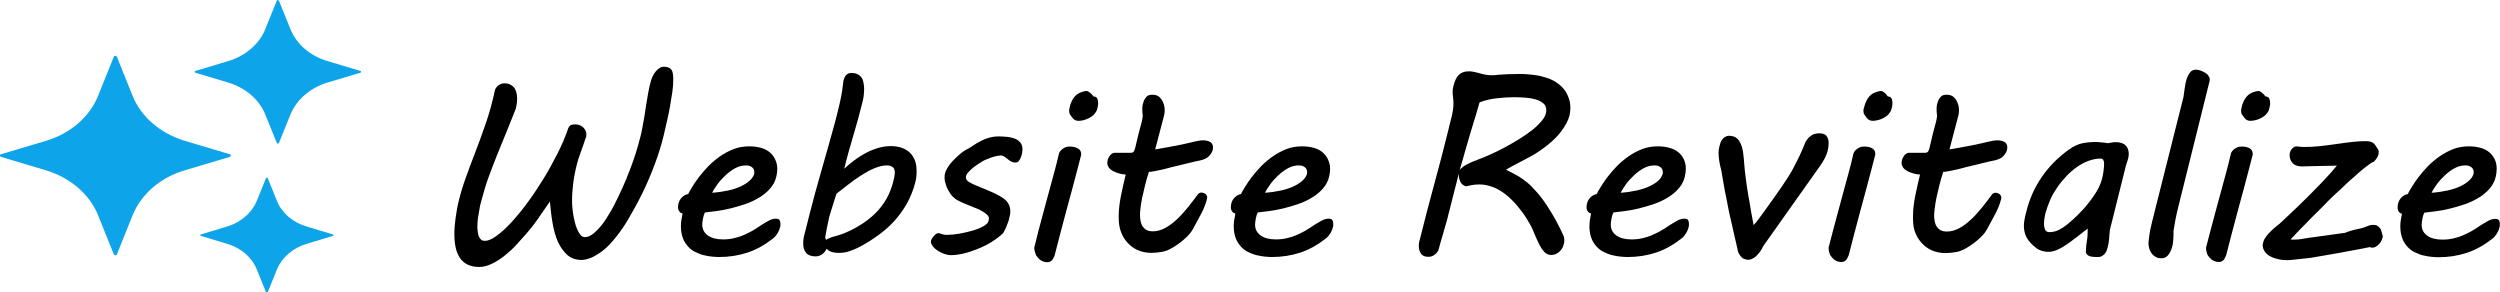
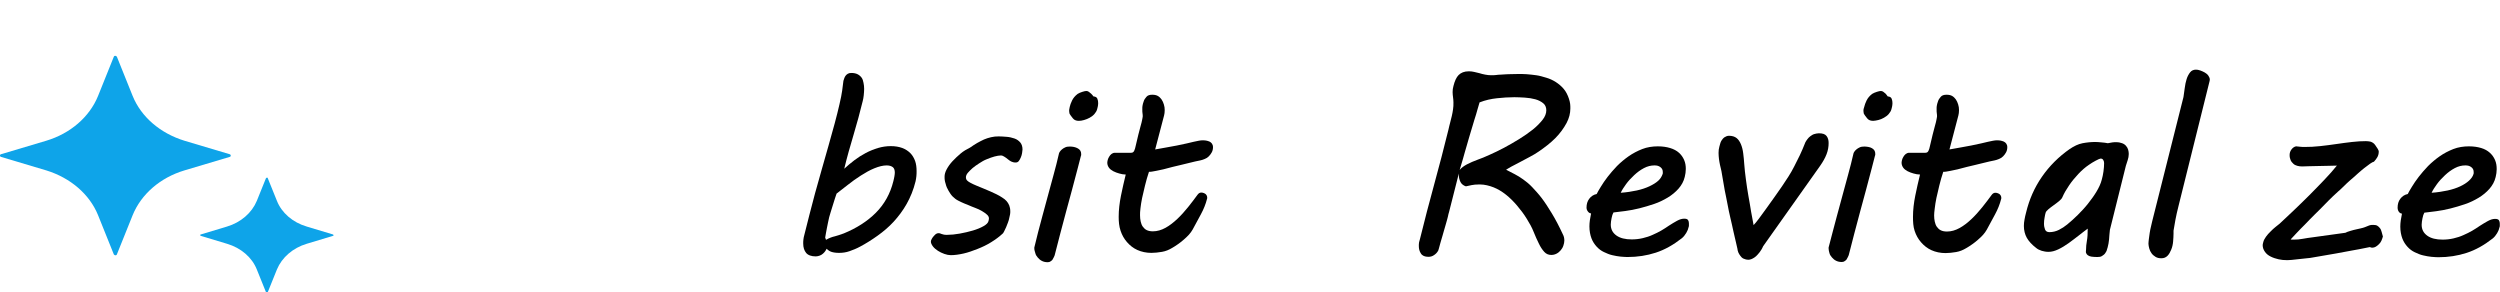
<svg xmlns="http://www.w3.org/2000/svg" fill="none" viewBox="0 0 120.61 14.11">
  <g>
-     <path fill="#000000" d="M22.14,9.66c0.09-0.36,0.2-0.73,0.34-1.11s0.28-0.78,0.44-1.18s0.3-0.81,0.45-1.23s0.28-0.83,0.38-1.25   c0.03-0.1,0.05-0.2,0.07-0.28s0.04-0.18,0.06-0.28c0.05-0.1,0.11-0.18,0.19-0.23s0.17-0.08,0.26-0.08c0.09,0,0.17,0.01,0.24,0.04   s0.14,0.07,0.2,0.13s0.1,0.14,0.13,0.23s0.05,0.21,0.05,0.33c0,0.14-0.02,0.3-0.06,0.48c-0.15,0.39-0.31,0.77-0.46,1.15   s-0.31,0.74-0.45,1.1s-0.28,0.71-0.41,1.07s-0.23,0.7-0.32,1.04c-0.01,0.03-0.02,0.09-0.05,0.18s-0.05,0.2-0.07,0.33   s-0.05,0.27-0.07,0.41s-0.03,0.29-0.03,0.42c0,0.09,0.01,0.18,0.02,0.27s0.03,0.16,0.06,0.22s0.06,0.11,0.11,0.15   s0.11,0.05,0.18,0.05c0.15,0,0.33-0.08,0.54-0.23s0.45-0.36,0.7-0.63s0.51-0.58,0.77-0.93s0.52-0.74,0.77-1.14s0.48-0.82,0.7-1.25   s0.4-0.85,0.54-1.27c0.04-0.07,0.08-0.12,0.13-0.14s0.12-0.03,0.2-0.03c0.15,0,0.28,0.05,0.38,0.14s0.16,0.21,0.16,0.35   c0,0.04,0,0.07-0.01,0.1s-0.02,0.07-0.04,0.11l-0.08,0.24c-0.06,0.18-0.12,0.35-0.18,0.51s-0.1,0.3-0.14,0.44   c-0.05,0.2-0.09,0.37-0.12,0.54s-0.06,0.31-0.07,0.46s-0.03,0.28-0.04,0.42s-0.01,0.28-0.01,0.42c0,0.05,0,0.13,0.01,0.24   s0.02,0.22,0.04,0.35s0.05,0.26,0.08,0.39s0.07,0.25,0.12,0.36s0.1,0.2,0.16,0.27s0.13,0.1,0.21,0.1c0.12,0,0.25-0.05,0.38-0.15   s0.27-0.24,0.41-0.41s0.27-0.38,0.41-0.61s0.27-0.49,0.4-0.76s0.26-0.55,0.38-0.84s0.23-0.58,0.33-0.86   c0.1-0.28,0.19-0.56,0.26-0.82s0.14-0.5,0.18-0.72c0.04-0.21,0.08-0.41,0.11-0.6s0.06-0.39,0.09-0.59s0.07-0.39,0.1-0.59   s0.08-0.4,0.14-0.61c0.02-0.07,0.05-0.15,0.09-0.23s0.09-0.15,0.14-0.21s0.12-0.12,0.18-0.16s0.13-0.06,0.21-0.06   c0.18,0,0.29,0.05,0.36,0.14s0.09,0.25,0.09,0.48c0,0.16-0.01,0.36-0.04,0.57s-0.07,0.45-0.11,0.69s-0.09,0.48-0.15,0.73   s-0.11,0.48-0.16,0.7c-0.11,0.45-0.25,0.91-0.43,1.39s-0.38,0.95-0.6,1.4s-0.46,0.88-0.7,1.29s-0.5,0.75-0.75,1.04   c-0.09,0.1-0.19,0.21-0.3,0.31s-0.24,0.2-0.38,0.29s-0.27,0.16-0.41,0.21s-0.27,0.08-0.4,0.08c-0.27,0-0.5-0.08-0.68-0.24   s-0.33-0.37-0.45-0.63s-0.2-0.56-0.26-0.9s-0.1-0.69-0.13-1.05c-0.22,0.32-0.42,0.61-0.6,0.87s-0.37,0.49-0.55,0.7   c-0.14,0.16-0.3,0.33-0.47,0.52s-0.36,0.36-0.56,0.52s-0.4,0.29-0.61,0.39s-0.41,0.16-0.61,0.16c-0.23,0-0.42-0.04-0.58-0.12   s-0.28-0.19-0.37-0.33s-0.16-0.31-0.2-0.5s-0.06-0.4-0.06-0.62c0-0.26,0.02-0.52,0.06-0.8S22.07,9.93,22.14,9.66z" />
-     <path fill="#000000" d="M32.71,10.02c0-0.17,0.04-0.31,0.13-0.43s0.21-0.2,0.36-0.23c0.04-0.09,0.11-0.2,0.2-0.35s0.2-0.31,0.33-0.48   s0.28-0.34,0.45-0.52c0.17-0.17,0.36-0.33,0.56-0.47s0.43-0.26,0.66-0.35s0.49-0.13,0.75-0.13c0.23,0,0.42,0.03,0.59,0.08   s0.31,0.13,0.42,0.23s0.19,0.21,0.25,0.35S37.5,8,37.5,8.15c0,0.13-0.02,0.26-0.05,0.38c-0.05,0.22-0.16,0.41-0.3,0.57   s-0.32,0.31-0.52,0.43s-0.42,0.23-0.66,0.31s-0.47,0.15-0.71,0.21s-0.46,0.1-0.68,0.13s-0.41,0.05-0.57,0.07   c-0.04,0.07-0.07,0.16-0.09,0.27s-0.04,0.21-0.04,0.31c0,0.23,0.09,0.4,0.27,0.53s0.43,0.19,0.74,0.19c0.18,0,0.36-0.02,0.53-0.06   s0.33-0.09,0.48-0.16s0.29-0.13,0.42-0.21s0.25-0.15,0.36-0.23c0.14-0.09,0.27-0.17,0.4-0.24s0.24-0.1,0.34-0.1   s0.16,0.02,0.19,0.07s0.04,0.1,0.04,0.16c0,0.03,0,0.06,0,0.09s0,0.05-0.01,0.07c-0.02,0.1-0.06,0.2-0.12,0.3s-0.13,0.19-0.22,0.26   c-0.41,0.32-0.82,0.55-1.25,0.69s-0.88,0.21-1.37,0.21c-0.09,0-0.2-0.01-0.33-0.02s-0.26-0.04-0.4-0.07s-0.27-0.09-0.4-0.15   s-0.25-0.15-0.35-0.26s-0.19-0.24-0.25-0.4s-0.1-0.35-0.1-0.58c0-0.18,0.03-0.39,0.08-0.62c-0.05-0.01-0.1-0.03-0.14-0.08   S32.71,10.11,32.71,10.02z M36.38,8.4c0.01-0.02,0.01-0.04,0.01-0.05s0-0.03,0-0.05c0-0.11-0.04-0.18-0.12-0.24   s-0.17-0.08-0.28-0.08c-0.17,0-0.34,0.04-0.51,0.13s-0.32,0.2-0.47,0.34s-0.28,0.28-0.39,0.43s-0.2,0.29-0.26,0.42   c0.28-0.02,0.54-0.06,0.77-0.11s0.44-0.12,0.61-0.2s0.31-0.17,0.42-0.27S36.35,8.51,36.38,8.4z" />
    <path fill="#000000" d="M39.05,10.36c0.08-0.32,0.17-0.66,0.27-1.03s0.21-0.75,0.32-1.14c0.11-0.39,0.22-0.77,0.33-1.16s0.21-0.74,0.3-1.08   s0.17-0.65,0.23-0.92s0.11-0.49,0.13-0.66l0.06-0.47c0.01-0.04,0.02-0.07,0.04-0.12s0.03-0.08,0.06-0.12s0.06-0.07,0.11-0.1   s0.1-0.04,0.17-0.04c0.12,0,0.22,0.02,0.3,0.06s0.15,0.1,0.2,0.17S41.64,3.9,41.66,4c0.02,0.09,0.03,0.19,0.03,0.29   s-0.01,0.2-0.02,0.31s-0.03,0.2-0.05,0.28c-0.13,0.54-0.28,1.08-0.44,1.62s-0.32,1.09-0.45,1.64c0.15-0.14,0.32-0.28,0.49-0.41   s0.36-0.25,0.55-0.35s0.39-0.18,0.59-0.24s0.41-0.09,0.61-0.09c0.21,0,0.4,0.03,0.56,0.09s0.29,0.15,0.39,0.25s0.18,0.24,0.23,0.38   s0.07,0.31,0.07,0.48c0,0.08,0,0.17-0.01,0.25s-0.02,0.17-0.04,0.25c-0.1,0.41-0.25,0.77-0.43,1.09s-0.4,0.61-0.63,0.86   s-0.49,0.47-0.77,0.67s-0.55,0.37-0.83,0.52c-0.18,0.1-0.36,0.17-0.53,0.23s-0.34,0.08-0.5,0.08c-0.16,0-0.28-0.02-0.37-0.05   s-0.16-0.08-0.23-0.15c-0.02,0.04-0.04,0.08-0.07,0.12s-0.06,0.08-0.11,0.12s-0.09,0.07-0.15,0.09s-0.12,0.04-0.19,0.04   c-0.22,0-0.38-0.06-0.47-0.17s-0.14-0.26-0.14-0.45c0-0.07,0-0.13,0.01-0.2s0.02-0.14,0.04-0.2L39.05,10.36z M42.78,7.98   c-0.18,0-0.38,0.05-0.6,0.14s-0.43,0.21-0.65,0.35s-0.43,0.29-0.63,0.45s-0.38,0.3-0.54,0.42C40.3,9.5,40.26,9.65,40.21,9.8   s-0.09,0.3-0.14,0.45s-0.09,0.31-0.12,0.47s-0.07,0.33-0.1,0.51l-0.04,0.23l0.04,0.11c0.08-0.05,0.16-0.08,0.23-0.11   s0.13-0.04,0.2-0.06s0.13-0.04,0.2-0.06s0.15-0.05,0.23-0.08c0.61-0.25,1.13-0.58,1.54-0.99s0.7-0.92,0.85-1.53   c0.02-0.09,0.04-0.16,0.05-0.23s0.02-0.13,0.02-0.18c0-0.12-0.03-0.21-0.09-0.26S42.92,7.98,42.78,7.98z" />
    <path fill="#000000" d="M45.27,11.25c0.03,0,0.06,0,0.08,0.01s0.05,0.02,0.08,0.03s0.07,0.02,0.11,0.03s0.09,0.01,0.15,0.01   c0.18,0,0.39-0.02,0.61-0.06s0.44-0.09,0.64-0.15s0.37-0.13,0.51-0.21s0.22-0.16,0.24-0.25c0.01-0.05,0.02-0.09,0.02-0.12   c0-0.07-0.03-0.13-0.1-0.19s-0.15-0.12-0.24-0.17s-0.2-0.11-0.32-0.15s-0.22-0.09-0.32-0.13l-0.2-0.08c-0.1-0.04-0.2-0.09-0.3-0.14   s-0.19-0.12-0.27-0.2S45.82,9.3,45.76,9.2s-0.11-0.21-0.14-0.34c-0.02-0.05-0.03-0.11-0.04-0.16s-0.01-0.11-0.01-0.18   c0-0.1,0.03-0.22,0.1-0.35s0.16-0.26,0.28-0.39s0.25-0.25,0.39-0.37s0.3-0.21,0.46-0.29c0.12-0.08,0.23-0.16,0.34-0.22   s0.22-0.12,0.33-0.17s0.22-0.08,0.34-0.11s0.24-0.04,0.37-0.04c0.12,0,0.24,0.01,0.38,0.02s0.26,0.04,0.38,0.08   s0.21,0.11,0.28,0.19s0.11,0.2,0.11,0.34c0,0.04-0.01,0.1-0.02,0.17s-0.03,0.14-0.06,0.21s-0.06,0.13-0.1,0.18S49.06,7.84,49,7.84   c-0.09,0-0.16-0.02-0.22-0.05s-0.11-0.07-0.16-0.11s-0.1-0.08-0.15-0.11S48.36,7.5,48.29,7.5c-0.09,0-0.19,0.02-0.31,0.05   s-0.24,0.08-0.37,0.13s-0.25,0.12-0.37,0.2s-0.23,0.15-0.32,0.23s-0.17,0.16-0.23,0.23S46.6,8.49,46.6,8.55   c0,0.07,0.02,0.12,0.06,0.16s0.1,0.08,0.16,0.11c0.09,0.05,0.18,0.09,0.3,0.14s0.22,0.09,0.34,0.14s0.22,0.09,0.33,0.14   s0.2,0.09,0.28,0.13c0.11,0.05,0.2,0.11,0.28,0.16s0.16,0.11,0.21,0.17s0.1,0.13,0.13,0.21s0.05,0.17,0.05,0.28   c0,0.05,0,0.1-0.01,0.15s-0.02,0.11-0.04,0.18c-0.01,0.06-0.03,0.13-0.06,0.21s-0.06,0.16-0.09,0.23s-0.07,0.14-0.1,0.21   s-0.06,0.1-0.09,0.12c-0.15,0.14-0.33,0.27-0.54,0.4s-0.42,0.23-0.65,0.32s-0.45,0.17-0.67,0.22s-0.43,0.08-0.62,0.08   c-0.09,0-0.2-0.02-0.31-0.06s-0.22-0.09-0.31-0.15s-0.18-0.13-0.24-0.21s-0.1-0.16-0.1-0.23c0-0.04,0.01-0.08,0.04-0.13   s0.05-0.09,0.09-0.13s0.07-0.08,0.11-0.11S45.24,11.25,45.27,11.25z" />
    <path fill="#000000" d="M50.08,11.21c0.06-0.23,0.13-0.49,0.21-0.79s0.17-0.62,0.26-0.96s0.18-0.68,0.28-1.03s0.18-0.69,0.26-1.03   c0-0.02,0.02-0.04,0.04-0.08s0.06-0.07,0.1-0.11s0.1-0.07,0.16-0.1s0.14-0.04,0.23-0.04c0.07,0,0.13,0.01,0.19,0.02   S51.95,7.13,52,7.16s0.09,0.06,0.12,0.11s0.04,0.1,0.04,0.16c0,0.01,0,0.02,0,0.04s0,0.03-0.01,0.04l-0.16,0.62   c-0.18,0.7-0.37,1.39-0.56,2.09s-0.37,1.4-0.55,2.1c-0.01,0.02-0.02,0.05-0.04,0.09s-0.04,0.07-0.06,0.11s-0.06,0.06-0.1,0.09   s-0.09,0.04-0.14,0.04c-0.1,0-0.19-0.02-0.27-0.06s-0.14-0.09-0.2-0.16s-0.1-0.13-0.12-0.21S49.9,12.07,49.9,12   c0-0.02,0-0.04,0-0.05s0-0.03,0.01-0.05L50.08,11.21z M51.61,5.15c0.02-0.08,0.05-0.18,0.11-0.3s0.14-0.22,0.27-0.32   c0.06-0.04,0.14-0.07,0.23-0.1s0.15-0.04,0.19-0.04s0.08,0.01,0.12,0.04s0.08,0.06,0.11,0.09c0.04,0.04,0.08,0.08,0.11,0.13   c0.1,0.01,0.16,0.04,0.19,0.11s0.04,0.14,0.04,0.22c0,0.06-0.01,0.12-0.02,0.17s-0.02,0.09-0.03,0.12   c-0.02,0.08-0.07,0.16-0.13,0.23s-0.14,0.13-0.23,0.18S52.4,5.76,52.3,5.79s-0.18,0.04-0.25,0.04c-0.09,0-0.16-0.02-0.21-0.05   s-0.11-0.1-0.18-0.2c-0.04-0.06-0.07-0.1-0.07-0.14s-0.01-0.06-0.01-0.08c0-0.04,0-0.08,0.01-0.11S51.6,5.18,51.61,5.15z" />
    <path fill="#000000" d="M53.97,10.46c0-0.33,0.04-0.67,0.11-1.02s0.15-0.69,0.23-1.02c-0.1,0-0.21-0.02-0.31-0.05s-0.2-0.06-0.29-0.11   s-0.16-0.1-0.21-0.17s-0.08-0.15-0.08-0.24c0-0.04,0.01-0.08,0.02-0.13s0.04-0.11,0.07-0.16s0.07-0.1,0.11-0.13s0.1-0.06,0.16-0.06   h0.79c0.07,0,0.12-0.03,0.15-0.1s0.05-0.13,0.06-0.19c0.05-0.23,0.1-0.42,0.14-0.59s0.08-0.31,0.11-0.42s0.06-0.21,0.07-0.28   s0.03-0.13,0.03-0.17c0-0.05,0-0.1-0.01-0.15s-0.01-0.11-0.01-0.19V5.22c0-0.03,0-0.07,0.01-0.12s0.02-0.12,0.06-0.22   c0.02-0.07,0.07-0.14,0.13-0.21s0.15-0.1,0.28-0.1c0.11,0,0.2,0.02,0.27,0.06s0.13,0.1,0.18,0.17s0.08,0.15,0.11,0.24   s0.04,0.18,0.04,0.27c0,0.1-0.01,0.19-0.03,0.26l-0.43,1.64c0.21-0.04,0.4-0.07,0.56-0.1s0.33-0.06,0.49-0.09   c0.18-0.04,0.33-0.07,0.47-0.1s0.24-0.06,0.34-0.08s0.17-0.04,0.24-0.05s0.12-0.02,0.16-0.02c0.06,0,0.13,0,0.19,0.01   s0.12,0.03,0.17,0.05s0.09,0.06,0.12,0.1s0.05,0.1,0.05,0.17c0,0.09-0.02,0.18-0.06,0.25s-0.08,0.13-0.14,0.19s-0.12,0.1-0.2,0.13   s-0.15,0.06-0.22,0.07c-0.06,0.01-0.14,0.03-0.24,0.05s-0.21,0.05-0.33,0.08s-0.24,0.06-0.37,0.09s-0.25,0.06-0.38,0.09   c-0.18,0.05-0.33,0.09-0.46,0.12s-0.24,0.05-0.33,0.07s-0.16,0.03-0.22,0.04s-0.1,0.01-0.14,0.01c-0.07,0.22-0.14,0.44-0.19,0.66   s-0.1,0.42-0.14,0.6s-0.06,0.35-0.08,0.5S55,10.3,55,10.38c0,0.11,0.01,0.21,0.03,0.3s0.05,0.18,0.1,0.25s0.11,0.13,0.19,0.17   s0.18,0.06,0.3,0.06c0.21,0,0.41-0.06,0.61-0.17s0.39-0.26,0.57-0.43s0.35-0.36,0.52-0.57s0.31-0.4,0.45-0.59   c0.05-0.07,0.11-0.11,0.18-0.11c0.02,0,0.05,0,0.08,0.01s0.07,0.02,0.1,0.04s0.06,0.04,0.08,0.08s0.03,0.07,0.03,0.11   c0,0.03,0,0.05-0.01,0.07c-0.06,0.24-0.16,0.49-0.29,0.73s-0.26,0.49-0.4,0.74c-0.05,0.09-0.11,0.17-0.18,0.25   s-0.16,0.16-0.25,0.24s-0.18,0.15-0.28,0.22s-0.19,0.13-0.28,0.18c-0.15,0.09-0.31,0.16-0.49,0.19s-0.35,0.05-0.51,0.05   c-0.25,0-0.48-0.05-0.68-0.14s-0.36-0.22-0.5-0.38s-0.24-0.34-0.31-0.55S53.97,10.7,53.97,10.46z" />
-     <path fill="#000000" d="M59.38,10.02c0-0.17,0.04-0.31,0.13-0.43s0.21-0.2,0.36-0.23c0.04-0.09,0.11-0.2,0.2-0.35s0.2-0.31,0.33-0.48   s0.28-0.34,0.45-0.52c0.17-0.17,0.36-0.33,0.56-0.47s0.43-0.26,0.66-0.35s0.49-0.13,0.75-0.13c0.23,0,0.42,0.03,0.59,0.08   s0.31,0.13,0.42,0.23s0.19,0.21,0.25,0.35S64.17,8,64.17,8.15c0,0.13-0.02,0.26-0.05,0.38c-0.05,0.22-0.16,0.41-0.3,0.57   s-0.32,0.31-0.52,0.43s-0.42,0.23-0.66,0.31s-0.47,0.15-0.71,0.21s-0.46,0.1-0.68,0.13s-0.41,0.05-0.57,0.07   c-0.04,0.07-0.07,0.16-0.09,0.27s-0.04,0.21-0.04,0.31c0,0.23,0.09,0.4,0.27,0.53s0.43,0.19,0.74,0.19c0.18,0,0.36-0.02,0.53-0.06   s0.33-0.09,0.48-0.16s0.29-0.13,0.42-0.21s0.25-0.15,0.36-0.23c0.14-0.09,0.27-0.17,0.4-0.24s0.24-0.1,0.34-0.1   s0.16,0.02,0.19,0.07s0.04,0.1,0.04,0.16c0,0.03,0,0.06,0,0.09s0,0.05-0.01,0.07c-0.02,0.1-0.06,0.2-0.12,0.3s-0.13,0.19-0.22,0.26   c-0.41,0.32-0.82,0.55-1.25,0.69s-0.88,0.21-1.37,0.21c-0.09,0-0.2-0.01-0.33-0.02s-0.26-0.04-0.4-0.07s-0.27-0.09-0.4-0.15   s-0.25-0.15-0.35-0.26s-0.19-0.24-0.25-0.4s-0.1-0.35-0.1-0.58c0-0.18,0.03-0.39,0.08-0.62c-0.05-0.01-0.1-0.03-0.14-0.08   S59.38,10.11,59.38,10.02z M63.05,8.4c0.01-0.02,0.01-0.04,0.01-0.05s0-0.03,0-0.05c0-0.11-0.04-0.18-0.12-0.24   s-0.17-0.08-0.28-0.08c-0.17,0-0.34,0.04-0.51,0.13s-0.32,0.2-0.47,0.34s-0.28,0.28-0.39,0.43s-0.2,0.29-0.26,0.42   c0.28-0.02,0.54-0.06,0.77-0.11s0.44-0.12,0.61-0.2s0.31-0.17,0.42-0.27S63.02,8.51,63.05,8.4z" />
    <path fill="#000000" d="M68.5,11.55c0.22-0.89,0.45-1.78,0.69-2.65s0.47-1.76,0.69-2.65c0.03-0.12,0.05-0.23,0.08-0.33s0.05-0.21,0.08-0.32   s0.04-0.21,0.06-0.32s0.02-0.22,0.02-0.34c0-0.09-0.01-0.17-0.02-0.25s-0.02-0.16-0.02-0.25c0-0.09,0.01-0.19,0.04-0.29   c0.06-0.24,0.14-0.42,0.25-0.53s0.27-0.18,0.49-0.18c0.09,0,0.18,0.01,0.26,0.03s0.17,0.04,0.25,0.06   c0.09,0.03,0.18,0.05,0.28,0.07s0.19,0.03,0.29,0.03c0.08,0,0.15,0,0.23-0.01s0.16-0.02,0.25-0.02s0.21-0.02,0.34-0.02   s0.3-0.01,0.5-0.01c0.11,0,0.24,0,0.39,0.01s0.3,0.03,0.46,0.05s0.32,0.07,0.49,0.12s0.32,0.12,0.46,0.21   c0.14,0.09,0.27,0.2,0.38,0.33s0.19,0.29,0.25,0.47c0.03,0.09,0.05,0.17,0.06,0.25s0.01,0.15,0.01,0.22c0,0.24-0.06,0.47-0.18,0.7   c-0.14,0.26-0.32,0.51-0.55,0.74s-0.5,0.44-0.81,0.65c-0.12,0.08-0.26,0.17-0.42,0.25s-0.32,0.17-0.47,0.25s-0.29,0.15-0.42,0.22   c-0.12,0.07-0.21,0.12-0.25,0.15c0.14,0.07,0.27,0.14,0.41,0.21s0.28,0.16,0.42,0.26s0.29,0.22,0.43,0.37s0.3,0.32,0.46,0.53   s0.32,0.46,0.49,0.74s0.35,0.62,0.53,1.01c0.05,0.09,0.07,0.19,0.07,0.3c0,0.08-0.02,0.16-0.05,0.25s-0.08,0.16-0.13,0.22   s-0.12,0.12-0.2,0.16s-0.16,0.06-0.25,0.06c-0.14,0-0.25-0.05-0.34-0.15s-0.18-0.23-0.26-0.4s-0.17-0.35-0.25-0.56   s-0.2-0.42-0.33-0.63c-0.14-0.23-0.3-0.44-0.47-0.64s-0.35-0.38-0.54-0.53s-0.39-0.27-0.59-0.35S71.62,8.9,71.42,8.9h-0.09   c-0.12,0-0.23,0.01-0.33,0.03s-0.19,0.04-0.28,0.06c-0.12-0.04-0.21-0.11-0.26-0.21s-0.08-0.21-0.08-0.33V8.37l-0.47,1.85   c-0.02,0.06-0.04,0.14-0.06,0.24s-0.06,0.21-0.09,0.33s-0.07,0.25-0.11,0.38s-0.07,0.26-0.11,0.38s-0.06,0.22-0.09,0.32   s-0.04,0.16-0.06,0.21c-0.05,0.1-0.12,0.17-0.21,0.23s-0.17,0.08-0.27,0.08c-0.17,0-0.29-0.05-0.36-0.16s-0.1-0.22-0.1-0.36   c0-0.05,0-0.11,0.01-0.17S68.49,11.6,68.5,11.55z M71.38,4.94c-0.02,0.08-0.06,0.19-0.1,0.34s-0.09,0.32-0.15,0.5   s-0.11,0.39-0.18,0.6s-0.12,0.43-0.19,0.65s-0.12,0.43-0.18,0.63s-0.11,0.38-0.16,0.54c0.08-0.1,0.2-0.19,0.35-0.27   c0.16-0.08,0.33-0.16,0.53-0.23c0.15-0.05,0.34-0.13,0.56-0.23s0.46-0.21,0.7-0.34s0.49-0.27,0.73-0.42s0.46-0.3,0.66-0.46   s0.35-0.32,0.47-0.47s0.18-0.31,0.18-0.46c0-0.14-0.05-0.26-0.15-0.34s-0.23-0.15-0.38-0.19s-0.32-0.07-0.5-0.08   s-0.35-0.02-0.51-0.02c-0.28,0-0.56,0.02-0.84,0.05S71.66,4.83,71.38,4.94z" />
    <path fill="#000000" d="M76.54,10.02c0-0.17,0.04-0.31,0.13-0.43s0.21-0.2,0.36-0.23c0.04-0.09,0.11-0.2,0.2-0.35s0.2-0.31,0.33-0.48   s0.28-0.34,0.45-0.52c0.17-0.17,0.36-0.33,0.56-0.47s0.43-0.26,0.66-0.35s0.49-0.13,0.75-0.13c0.23,0,0.42,0.03,0.59,0.08   S80.89,7.27,81,7.37s0.19,0.21,0.25,0.35S81.33,8,81.33,8.15c0,0.13-0.02,0.26-0.05,0.38c-0.05,0.22-0.16,0.41-0.3,0.57   s-0.32,0.31-0.52,0.43s-0.42,0.23-0.66,0.31s-0.47,0.15-0.71,0.21s-0.46,0.1-0.68,0.13s-0.41,0.05-0.57,0.07   c-0.04,0.07-0.07,0.16-0.09,0.27s-0.04,0.21-0.04,0.31c0,0.23,0.09,0.4,0.27,0.53s0.43,0.19,0.74,0.19c0.18,0,0.36-0.02,0.53-0.06   s0.33-0.09,0.48-0.16s0.29-0.13,0.42-0.21s0.25-0.15,0.36-0.23c0.14-0.09,0.27-0.17,0.4-0.24s0.24-0.1,0.34-0.1   s0.16,0.02,0.19,0.07s0.04,0.1,0.04,0.16c0,0.03,0,0.06,0,0.09s0,0.05-0.01,0.07c-0.02,0.1-0.06,0.2-0.12,0.3s-0.13,0.19-0.22,0.26   c-0.41,0.32-0.82,0.55-1.25,0.69s-0.88,0.21-1.37,0.21c-0.09,0-0.2-0.01-0.33-0.02s-0.26-0.04-0.4-0.07s-0.27-0.09-0.4-0.15   s-0.25-0.15-0.35-0.26s-0.19-0.24-0.25-0.4s-0.1-0.35-0.1-0.58c0-0.18,0.03-0.39,0.08-0.62c-0.05-0.01-0.1-0.03-0.14-0.08   S76.54,10.11,76.54,10.02z M80.21,8.4c0.01-0.02,0.01-0.04,0.01-0.05s0-0.03,0-0.05c0-0.11-0.04-0.18-0.12-0.24   s-0.17-0.08-0.28-0.08c-0.17,0-0.34,0.04-0.51,0.13s-0.32,0.2-0.47,0.34s-0.28,0.28-0.39,0.43s-0.2,0.29-0.26,0.42   c0.28-0.02,0.54-0.06,0.77-0.11s0.44-0.12,0.61-0.2S79.89,8.82,80,8.72S80.17,8.51,80.21,8.4z" />
    <path fill="#000000" d="M84.43,12.52c-0.02,0-0.04,0.01-0.05,0.01s-0.03,0-0.04,0c-0.08,0-0.15-0.02-0.22-0.05S84,12.4,83.96,12.34   s-0.08-0.11-0.1-0.17s-0.04-0.12-0.04-0.17c-0.02-0.08-0.05-0.2-0.08-0.35s-0.08-0.32-0.12-0.52s-0.09-0.4-0.14-0.62   s-0.1-0.44-0.14-0.67s-0.09-0.44-0.13-0.65s-0.07-0.4-0.1-0.58c-0.02-0.12-0.04-0.24-0.06-0.35S83,8.06,82.98,7.96   c-0.02-0.1-0.04-0.2-0.05-0.29s-0.02-0.19-0.02-0.29c0-0.11,0.01-0.21,0.04-0.31S83,6.87,83.04,6.8s0.1-0.14,0.16-0.18   s0.14-0.07,0.21-0.07c0.16,0,0.28,0.04,0.37,0.11s0.16,0.18,0.21,0.3s0.09,0.27,0.11,0.44s0.04,0.34,0.05,0.52   c0.02,0.23,0.04,0.47,0.08,0.74s0.07,0.53,0.12,0.79s0.09,0.52,0.13,0.76s0.08,0.46,0.12,0.65c0.12-0.12,0.32-0.39,0.62-0.81   c0.14-0.2,0.28-0.39,0.4-0.56s0.24-0.34,0.35-0.5s0.21-0.32,0.31-0.47s0.19-0.32,0.28-0.49c0.09-0.17,0.18-0.35,0.27-0.54   s0.18-0.4,0.27-0.63c0.03-0.05,0.06-0.1,0.1-0.15s0.08-0.1,0.14-0.14s0.11-0.08,0.18-0.1s0.15-0.04,0.23-0.04   c0.18,0,0.3,0.04,0.37,0.13s0.1,0.2,0.1,0.34c0,0.18-0.03,0.36-0.1,0.54s-0.17,0.36-0.31,0.56l-2.75,3.88   c-0.05,0.12-0.11,0.21-0.17,0.29s-0.12,0.14-0.17,0.19s-0.11,0.08-0.16,0.11S84.47,12.51,84.43,12.52z" />
    <path fill="#000000" d="M88.41,11.21c0.06-0.23,0.13-0.49,0.21-0.79s0.17-0.62,0.26-0.96s0.18-0.68,0.28-1.03s0.18-0.69,0.26-1.03   c0-0.02,0.02-0.04,0.04-0.08s0.06-0.07,0.1-0.11s0.1-0.07,0.16-0.1s0.14-0.04,0.23-0.04c0.07,0,0.13,0.01,0.19,0.02   s0.12,0.03,0.17,0.06s0.09,0.06,0.12,0.11s0.04,0.1,0.04,0.16c0,0.01,0,0.02,0,0.04s0,0.03-0.01,0.04l-0.16,0.62   c-0.18,0.7-0.37,1.39-0.56,2.09s-0.37,1.4-0.55,2.1c-0.01,0.02-0.02,0.05-0.04,0.09s-0.04,0.07-0.06,0.11s-0.06,0.06-0.1,0.09   s-0.09,0.04-0.14,0.04c-0.1,0-0.19-0.02-0.27-0.06s-0.14-0.09-0.2-0.16s-0.1-0.13-0.12-0.21s-0.04-0.14-0.04-0.21   c0-0.02,0-0.04,0-0.05s0-0.03,0.01-0.05L88.41,11.21z M89.94,5.15c0.02-0.08,0.05-0.18,0.11-0.3s0.14-0.22,0.27-0.32   c0.06-0.04,0.14-0.07,0.23-0.1s0.15-0.04,0.19-0.04s0.08,0.01,0.12,0.04s0.08,0.06,0.11,0.09C91,4.56,91.04,4.6,91.07,4.65   c0.1,0.01,0.16,0.04,0.19,0.11s0.04,0.14,0.04,0.22c0,0.06-0.01,0.12-0.02,0.17s-0.02,0.09-0.03,0.12   c-0.02,0.08-0.07,0.16-0.13,0.23s-0.14,0.13-0.23,0.18s-0.18,0.09-0.27,0.11s-0.18,0.04-0.25,0.04c-0.09,0-0.16-0.02-0.21-0.05   s-0.11-0.1-0.18-0.2c-0.04-0.06-0.07-0.1-0.07-0.14s-0.01-0.06-0.01-0.08c0-0.04,0-0.08,0.01-0.11S89.93,5.18,89.94,5.15z" />
    <path fill="#000000" d="M92.29,10.46c0-0.33,0.04-0.67,0.11-1.02s0.15-0.69,0.23-1.02c-0.1,0-0.21-0.02-0.31-0.05s-0.2-0.06-0.29-0.11   s-0.16-0.1-0.21-0.17s-0.08-0.15-0.08-0.24c0-0.04,0.01-0.08,0.02-0.13s0.04-0.11,0.07-0.16s0.07-0.1,0.11-0.13s0.1-0.06,0.16-0.06   h0.79c0.07,0,0.12-0.03,0.15-0.1s0.05-0.13,0.06-0.19c0.05-0.23,0.1-0.42,0.14-0.59s0.08-0.31,0.11-0.42s0.06-0.21,0.07-0.28   s0.03-0.13,0.03-0.17c0-0.05,0-0.1-0.01-0.15s-0.01-0.11-0.01-0.19V5.22c0-0.03,0-0.07,0.01-0.12s0.02-0.12,0.06-0.22   c0.02-0.07,0.07-0.14,0.13-0.21s0.15-0.1,0.28-0.1c0.11,0,0.2,0.02,0.27,0.06s0.13,0.1,0.18,0.17s0.08,0.15,0.11,0.24   s0.04,0.18,0.04,0.27c0,0.1-0.01,0.19-0.03,0.26l-0.43,1.64c0.21-0.04,0.4-0.07,0.56-0.1s0.33-0.06,0.49-0.09   c0.18-0.04,0.33-0.07,0.47-0.1s0.24-0.06,0.34-0.08s0.17-0.04,0.24-0.05s0.12-0.02,0.16-0.02c0.06,0,0.13,0,0.19,0.01   s0.12,0.03,0.17,0.05s0.09,0.06,0.12,0.1s0.05,0.1,0.05,0.17c0,0.09-0.02,0.18-0.06,0.25s-0.08,0.13-0.14,0.19s-0.12,0.1-0.2,0.13   s-0.15,0.06-0.22,0.07c-0.06,0.01-0.14,0.03-0.24,0.05s-0.21,0.05-0.33,0.08s-0.24,0.06-0.37,0.09s-0.25,0.06-0.38,0.09   c-0.18,0.05-0.33,0.09-0.46,0.12s-0.24,0.05-0.33,0.07s-0.16,0.03-0.22,0.04s-0.1,0.01-0.14,0.01c-0.07,0.22-0.14,0.44-0.19,0.66   s-0.1,0.42-0.14,0.6s-0.06,0.35-0.08,0.5s-0.03,0.26-0.03,0.34c0,0.11,0.01,0.21,0.03,0.3s0.05,0.18,0.1,0.25s0.11,0.13,0.19,0.17   s0.18,0.06,0.3,0.06c0.21,0,0.41-0.06,0.61-0.17s0.39-0.26,0.57-0.43s0.35-0.36,0.52-0.57s0.31-0.4,0.45-0.59   c0.05-0.07,0.11-0.11,0.18-0.11c0.02,0,0.05,0,0.08,0.01s0.07,0.02,0.1,0.04s0.06,0.04,0.08,0.08s0.03,0.07,0.03,0.11   c0,0.03,0,0.05-0.01,0.07c-0.06,0.24-0.16,0.49-0.29,0.73s-0.26,0.49-0.4,0.74c-0.05,0.09-0.11,0.17-0.18,0.25   s-0.16,0.16-0.25,0.24s-0.18,0.15-0.28,0.22s-0.19,0.13-0.28,0.18c-0.15,0.09-0.31,0.16-0.49,0.19s-0.35,0.05-0.51,0.05   c-0.25,0-0.48-0.05-0.68-0.14s-0.36-0.22-0.5-0.38s-0.24-0.34-0.31-0.55S92.29,10.7,92.29,10.46z" />
-     <path fill="#000000" d="M100.64,12.03c0-0.11,0.01-0.25,0.04-0.41s0.04-0.35,0.04-0.59c-0.13,0.09-0.27,0.21-0.43,0.33s-0.32,0.25-0.49,0.37   s-0.33,0.22-0.5,0.3s-0.32,0.12-0.47,0.12c-0.12,0-0.23-0.02-0.33-0.05s-0.2-0.08-0.27-0.14c-0.21-0.16-0.36-0.33-0.45-0.49   s-0.14-0.36-0.14-0.57c0-0.1,0.01-0.2,0.03-0.3s0.04-0.23,0.08-0.36c0.15-0.62,0.4-1.19,0.76-1.71s0.81-0.97,1.34-1.34   c0.21-0.14,0.41-0.24,0.62-0.28s0.41-0.06,0.62-0.06c0.09,0,0.19,0.01,0.3,0.02s0.21,0.02,0.3,0.04c0.09-0.02,0.16-0.03,0.22-0.04   s0.12-0.01,0.18-0.01c0.12,0,0.21,0.02,0.29,0.05s0.14,0.07,0.19,0.13s0.08,0.11,0.1,0.18s0.03,0.14,0.03,0.21   c0,0.1-0.02,0.2-0.05,0.29s-0.06,0.18-0.09,0.28l-0.77,3.09c-0.02,0.17-0.03,0.32-0.04,0.46s-0.04,0.27-0.07,0.39   c-0.01,0.04-0.03,0.08-0.04,0.13s-0.05,0.1-0.08,0.15s-0.09,0.09-0.15,0.13s-0.13,0.05-0.23,0.05c-0.12,0-0.22-0.01-0.29-0.02   s-0.13-0.04-0.17-0.07s-0.06-0.06-0.08-0.11S100.64,12.09,100.64,12.03z M98.69,10.26c-0.02,0.05-0.03,0.13-0.05,0.23   s-0.03,0.2-0.03,0.3c0,0.11,0.02,0.2,0.05,0.28s0.1,0.13,0.21,0.13c0.16,0,0.32-0.04,0.46-0.11s0.28-0.16,0.4-0.26   c0.17-0.14,0.34-0.29,0.51-0.46s0.34-0.35,0.49-0.54s0.29-0.38,0.41-0.58s0.21-0.39,0.26-0.59c0.03-0.11,0.06-0.24,0.08-0.39   s0.03-0.28,0.03-0.4c0-0.05-0.01-0.1-0.04-0.15s-0.07-0.07-0.13-0.07c-0.19,0-0.38,0.04-0.58,0.11s-0.38,0.17-0.56,0.3   c-0.18,0.12-0.35,0.27-0.51,0.44s-0.31,0.35-0.44,0.54s-0.25,0.39-0.34,0.6S98.74,10.07,98.69,10.26z" />
+     <path fill="#000000" d="M100.64,12.03c0-0.11,0.01-0.25,0.04-0.41s0.04-0.35,0.04-0.59c-0.13,0.09-0.27,0.21-0.43,0.33s-0.32,0.25-0.49,0.37   s-0.33,0.22-0.5,0.3s-0.32,0.12-0.47,0.12c-0.12,0-0.23-0.02-0.33-0.05s-0.2-0.08-0.27-0.14c-0.21-0.16-0.36-0.33-0.45-0.49   s-0.14-0.36-0.14-0.57c0-0.1,0.01-0.2,0.03-0.3s0.04-0.23,0.08-0.36c0.15-0.62,0.4-1.19,0.76-1.71s0.81-0.97,1.34-1.34   c0.21-0.14,0.41-0.24,0.62-0.28s0.41-0.06,0.62-0.06c0.09,0,0.19,0.01,0.3,0.02s0.21,0.02,0.3,0.04c0.09-0.02,0.16-0.03,0.22-0.04   s0.12-0.01,0.18-0.01c0.12,0,0.21,0.02,0.29,0.05s0.14,0.07,0.19,0.13s0.08,0.11,0.1,0.18s0.03,0.14,0.03,0.21   c0,0.1-0.02,0.2-0.05,0.29s-0.06,0.18-0.09,0.28l-0.77,3.09c-0.02,0.17-0.03,0.32-0.04,0.46s-0.04,0.27-0.07,0.39   c-0.01,0.04-0.03,0.08-0.04,0.13s-0.05,0.1-0.08,0.15s-0.09,0.09-0.15,0.13s-0.13,0.05-0.23,0.05c-0.12,0-0.22-0.01-0.29-0.02   s-0.13-0.04-0.17-0.07s-0.06-0.06-0.08-0.11S100.64,12.09,100.64,12.03z M98.69,10.26c-0.02,0.05-0.03,0.13-0.05,0.23   s-0.03,0.2-0.03,0.3c0,0.11,0.02,0.2,0.05,0.28s0.1,0.13,0.21,0.13c0.16,0,0.32-0.04,0.46-0.11s0.28-0.16,0.4-0.26   c0.17-0.14,0.34-0.29,0.51-0.46s0.34-0.35,0.49-0.54s0.29-0.38,0.41-0.58s0.21-0.39,0.26-0.59c0.03-0.11,0.06-0.24,0.08-0.39   s0.03-0.28,0.03-0.4c0-0.05-0.01-0.1-0.04-0.15s-0.07-0.07-0.13-0.07s-0.38,0.17-0.56,0.3   c-0.18,0.12-0.35,0.27-0.51,0.44s-0.31,0.35-0.44,0.54s-0.25,0.39-0.34,0.6S98.74,10.07,98.69,10.26z" />
    <path fill="#000000" d="M105.4,4.25c0.02-0.16,0.05-0.3,0.09-0.43s0.1-0.24,0.17-0.33s0.17-0.13,0.28-0.13c0.06,0,0.13,0.01,0.21,0.04   s0.15,0.06,0.22,0.1s0.13,0.09,0.17,0.15s0.07,0.12,0.07,0.19c0,0.03-0.01,0.07-0.02,0.11s-0.02,0.08-0.03,0.12l-1.46,5.87   c-0.06,0.23-0.11,0.46-0.15,0.67s-0.07,0.39-0.09,0.52v0.14c0,0.12-0.01,0.25-0.02,0.38s-0.04,0.27-0.09,0.39s-0.1,0.22-0.18,0.3   s-0.17,0.12-0.3,0.12c-0.11,0-0.2-0.02-0.28-0.07s-0.14-0.1-0.19-0.17s-0.09-0.15-0.11-0.23s-0.04-0.16-0.04-0.23   c0-0.06,0.01-0.14,0.02-0.23s0.03-0.19,0.04-0.29s0.04-0.2,0.06-0.3s0.04-0.19,0.06-0.26l1.51-6   C105.36,4.55,105.38,4.41,105.4,4.25z" />
-     <path fill="#000000" d="M106.62,11.21c0.06-0.23,0.13-0.49,0.21-0.79s0.17-0.62,0.26-0.96s0.18-0.68,0.28-1.03s0.18-0.69,0.26-1.03   c0-0.02,0.02-0.04,0.04-0.08s0.06-0.07,0.1-0.11s0.1-0.07,0.16-0.1s0.14-0.04,0.23-0.04c0.07,0,0.13,0.01,0.19,0.02   s0.12,0.03,0.17,0.06s0.09,0.06,0.12,0.11s0.04,0.1,0.04,0.16c0,0.01,0,0.02,0,0.04s0,0.03-0.01,0.04l-0.16,0.62   c-0.18,0.7-0.37,1.39-0.56,2.09s-0.37,1.4-0.55,2.1c-0.01,0.02-0.02,0.05-0.04,0.09s-0.04,0.07-0.06,0.11s-0.06,0.06-0.1,0.09   s-0.09,0.04-0.14,0.04c-0.1,0-0.19-0.02-0.27-0.06s-0.14-0.09-0.2-0.16s-0.1-0.13-0.12-0.21s-0.04-0.14-0.04-0.21   c0-0.02,0-0.04,0-0.05s0-0.03,0.01-0.05L106.62,11.21z M108.15,5.15c0.02-0.08,0.05-0.18,0.11-0.3s0.14-0.22,0.27-0.32   c0.06-0.04,0.14-0.07,0.23-0.1s0.15-0.04,0.19-0.04s0.08,0.01,0.12,0.04s0.08,0.06,0.11,0.09c0.04,0.04,0.08,0.08,0.11,0.13   c0.1,0.01,0.16,0.04,0.19,0.11s0.04,0.14,0.04,0.22c0,0.06-0.01,0.12-0.02,0.17s-0.02,0.09-0.03,0.12   c-0.02,0.08-0.07,0.16-0.13,0.23s-0.14,0.13-0.23,0.18s-0.18,0.09-0.27,0.11s-0.18,0.04-0.25,0.04c-0.09,0-0.16-0.02-0.21-0.05   s-0.11-0.1-0.18-0.2c-0.04-0.06-0.07-0.1-0.07-0.14s-0.01-0.06-0.01-0.08c0-0.04,0-0.08,0.01-0.11S108.14,5.18,108.15,5.15z" />
    <path fill="#000000" d="M109.19,11.68c0.02-0.09,0.07-0.17,0.13-0.26s0.14-0.17,0.22-0.25s0.16-0.16,0.24-0.22s0.15-0.12,0.2-0.16   c0.19-0.18,0.41-0.38,0.66-0.62s0.5-0.48,0.76-0.74s0.5-0.51,0.74-0.76s0.44-0.48,0.6-0.68c-0.12,0-0.26,0.01-0.42,0.01   c-0.16,0-0.32,0.01-0.49,0.01s-0.31,0.01-0.45,0.01s-0.25,0.01-0.32,0.01c-0.08,0-0.16-0.01-0.23-0.03   c-0.07-0.02-0.14-0.05-0.19-0.1s-0.1-0.1-0.13-0.17s-0.05-0.15-0.05-0.25s0.03-0.19,0.09-0.27s0.13-0.13,0.22-0.15   c0.07,0.01,0.13,0.01,0.2,0.02s0.14,0.01,0.22,0.01c0.23,0,0.48-0.01,0.74-0.04s0.52-0.06,0.78-0.1s0.51-0.07,0.76-0.1   s0.47-0.04,0.67-0.04c0.08,0,0.14,0.01,0.2,0.02s0.1,0.04,0.14,0.06s0.08,0.07,0.11,0.11s0.07,0.11,0.12,0.18   c0.02,0.03,0.03,0.06,0.04,0.08s0.01,0.04,0.01,0.06c0,0.09-0.02,0.17-0.06,0.25s-0.1,0.15-0.17,0.23   c-0.04,0.01-0.11,0.04-0.19,0.1s-0.18,0.13-0.28,0.21s-0.22,0.18-0.33,0.28s-0.23,0.21-0.34,0.3s-0.21,0.19-0.3,0.28   s-0.16,0.15-0.22,0.21l-0.06,0.05c-0.06,0.05-0.15,0.14-0.27,0.25s-0.25,0.25-0.4,0.4s-0.3,0.31-0.47,0.47s-0.32,0.33-0.47,0.48   s-0.29,0.29-0.41,0.42s-0.22,0.23-0.28,0.3c0.02,0.01,0.05,0.01,0.08,0.01s0.07,0,0.1,0c0.12,0,0.26-0.01,0.41-0.04   s0.31-0.05,0.46-0.07l1.59-0.22c0.05-0.03,0.14-0.06,0.24-0.09s0.21-0.06,0.31-0.08l0.18-0.04c0.09-0.02,0.16-0.04,0.21-0.06   s0.11-0.04,0.15-0.06s0.08-0.03,0.12-0.04s0.08-0.01,0.13-0.01c0.08,0,0.15,0.01,0.2,0.04s0.09,0.07,0.13,0.12s0.06,0.11,0.08,0.18   s0.04,0.14,0.06,0.22c-0.02,0.07-0.04,0.13-0.07,0.2s-0.07,0.12-0.12,0.17s-0.1,0.09-0.15,0.12s-0.11,0.05-0.17,0.05   c-0.04,0-0.08-0.01-0.12-0.03c-0.07,0.01-0.17,0.03-0.3,0.06s-0.31,0.06-0.53,0.1s-0.49,0.09-0.81,0.15s-0.71,0.12-1.16,0.2   c-0.04,0.01-0.12,0.02-0.24,0.03s-0.24,0.03-0.37,0.04s-0.25,0.03-0.37,0.04s-0.19,0.01-0.24,0.01c-0.12,0-0.25-0.01-0.38-0.04   s-0.26-0.07-0.38-0.13s-0.21-0.13-0.28-0.23s-0.11-0.2-0.11-0.33C109.17,11.78,109.17,11.73,109.19,11.68z" />
    <path fill="#000000" d="M115.67,10.02c0-0.17,0.04-0.31,0.13-0.43s0.21-0.2,0.36-0.23c0.04-0.09,0.11-0.2,0.2-0.35s0.2-0.31,0.33-0.48   s0.28-0.34,0.45-0.52c0.17-0.17,0.36-0.33,0.56-0.47s0.43-0.26,0.66-0.35s0.49-0.13,0.75-0.13c0.23,0,0.42,0.03,0.59,0.08   s0.31,0.13,0.42,0.23s0.19,0.21,0.25,0.35s0.08,0.28,0.08,0.44c0,0.13-0.02,0.26-0.05,0.38c-0.05,0.22-0.16,0.41-0.3,0.57   s-0.32,0.31-0.52,0.43s-0.42,0.23-0.66,0.31s-0.47,0.15-0.71,0.21s-0.46,0.1-0.68,0.13s-0.41,0.05-0.57,0.07   c-0.04,0.07-0.07,0.16-0.09,0.27s-0.04,0.21-0.04,0.31c0,0.23,0.09,0.4,0.27,0.53s0.43,0.19,0.74,0.19c0.18,0,0.36-0.02,0.53-0.06   s0.33-0.09,0.48-0.16s0.29-0.13,0.42-0.21s0.25-0.15,0.36-0.23c0.14-0.09,0.27-0.17,0.4-0.24s0.24-0.1,0.34-0.1   s0.16,0.02,0.19,0.07s0.04,0.1,0.04,0.16c0,0.03,0,0.06,0,0.09s0,0.05-0.01,0.07c-0.02,0.1-0.06,0.2-0.12,0.3s-0.13,0.19-0.22,0.26   c-0.41,0.32-0.82,0.55-1.25,0.69s-0.88,0.21-1.37,0.21c-0.09,0-0.2-0.01-0.33-0.02s-0.26-0.04-0.4-0.07s-0.27-0.09-0.4-0.15   s-0.25-0.15-0.35-0.26s-0.19-0.24-0.25-0.4s-0.1-0.35-0.1-0.58c0-0.18,0.03-0.39,0.08-0.62c-0.05-0.01-0.1-0.03-0.14-0.08   S115.67,10.11,115.67,10.02z M119.33,8.4c0.01-0.02,0.01-0.04,0.01-0.05s0-0.03,0-0.05c0-0.11-0.04-0.18-0.12-0.24   s-0.17-0.08-0.28-0.08c-0.17,0-0.34,0.04-0.51,0.13s-0.32,0.2-0.47,0.34s-0.28,0.28-0.39,0.43s-0.2,0.29-0.26,0.42   c0.28-0.02,0.54-0.06,0.77-0.11s0.44-0.12,0.61-0.2s0.31-0.17,0.42-0.27S119.3,8.51,119.33,8.4z" />
  </g>
  <g transform="translate(0,-284.3)">
    <path fill="#0ea4e9" d="M14.8,296.06c-0.67,0.2-1.2,0.66-1.44,1.24l-0.44,1.09c-0.01,0.02-0.03,0.03-0.06,0.03   c-0.02,0-0.03-0.01-0.03-0.03l-0.44-1.09c-0.23-0.58-0.76-1.04-1.44-1.24l-1.26-0.38c-0.02-0.01-0.04-0.03-0.03-0.05   c0-0.01,0.02-0.02,0.03-0.02l1.26-0.38c0.67-0.2,1.2-0.66,1.44-1.24l0.44-1.09c0.01-0.02,0.03-0.03,0.06-0.03   c0.02,0,0.03,0.01,0.03,0.03l0.44,1.09c0.23,0.58,0.76,1.04,1.44,1.24l1.26,0.38c0.02,0.01,0.04,0.03,0.03,0.05   c0,0.01-0.02,0.02-0.03,0.02L14.8,296.06z" />
-     <path fill="#0ea4e9" d="M15.81,288.28c-0.84,0.25-1.5,0.82-1.8,1.55l-0.55,1.36c-0.01,0.03-0.04,0.04-0.07,0.03   c-0.02,0-0.03-0.02-0.04-0.03l-0.55-1.36c-0.29-0.73-0.96-1.3-1.8-1.55l-1.57-0.47c-0.03-0.01-0.05-0.04-0.04-0.06   c0.01-0.01,0.02-0.03,0.04-0.03l1.57-0.47c0.84-0.25,1.51-0.82,1.8-1.55l0.55-1.36c0.01-0.03,0.04-0.04,0.07-0.03   c0.02,0,0.03,0.02,0.04,0.03l0.55,1.36c0.29,0.73,0.95,1.3,1.8,1.55l1.57,0.47c0.03,0.01,0.05,0.04,0.04,0.06   c-0.01,0.01-0.02,0.03-0.04,0.03L15.81,288.28z" />
    <path fill="#0ea4e9" d="M8.9,292.52c-1.17,0.35-2.09,1.15-2.5,2.16l-0.76,1.89c-0.01,0.04-0.06,0.06-0.1,0.04   c-0.02-0.01-0.04-0.02-0.05-0.04l-0.76-1.89c-0.41-1.01-1.33-1.8-2.5-2.16l-2.18-0.65c-0.04-0.01-0.06-0.05-0.05-0.09   c0.01-0.02,0.03-0.04,0.05-0.04l2.18-0.65c1.17-0.35,2.09-1.15,2.5-2.16l0.76-1.89c0.01-0.04,0.06-0.06,0.1-0.04   c0.02,0.01,0.04,0.02,0.05,0.04l0.76,1.89c0.41,1.01,1.33,1.8,2.5,2.16l2.18,0.65c0.04,0.01,0.06,0.05,0.05,0.09   c-0.01,0.02-0.03,0.04-0.05,0.04L8.9,292.52z" />
  </g>
</svg>